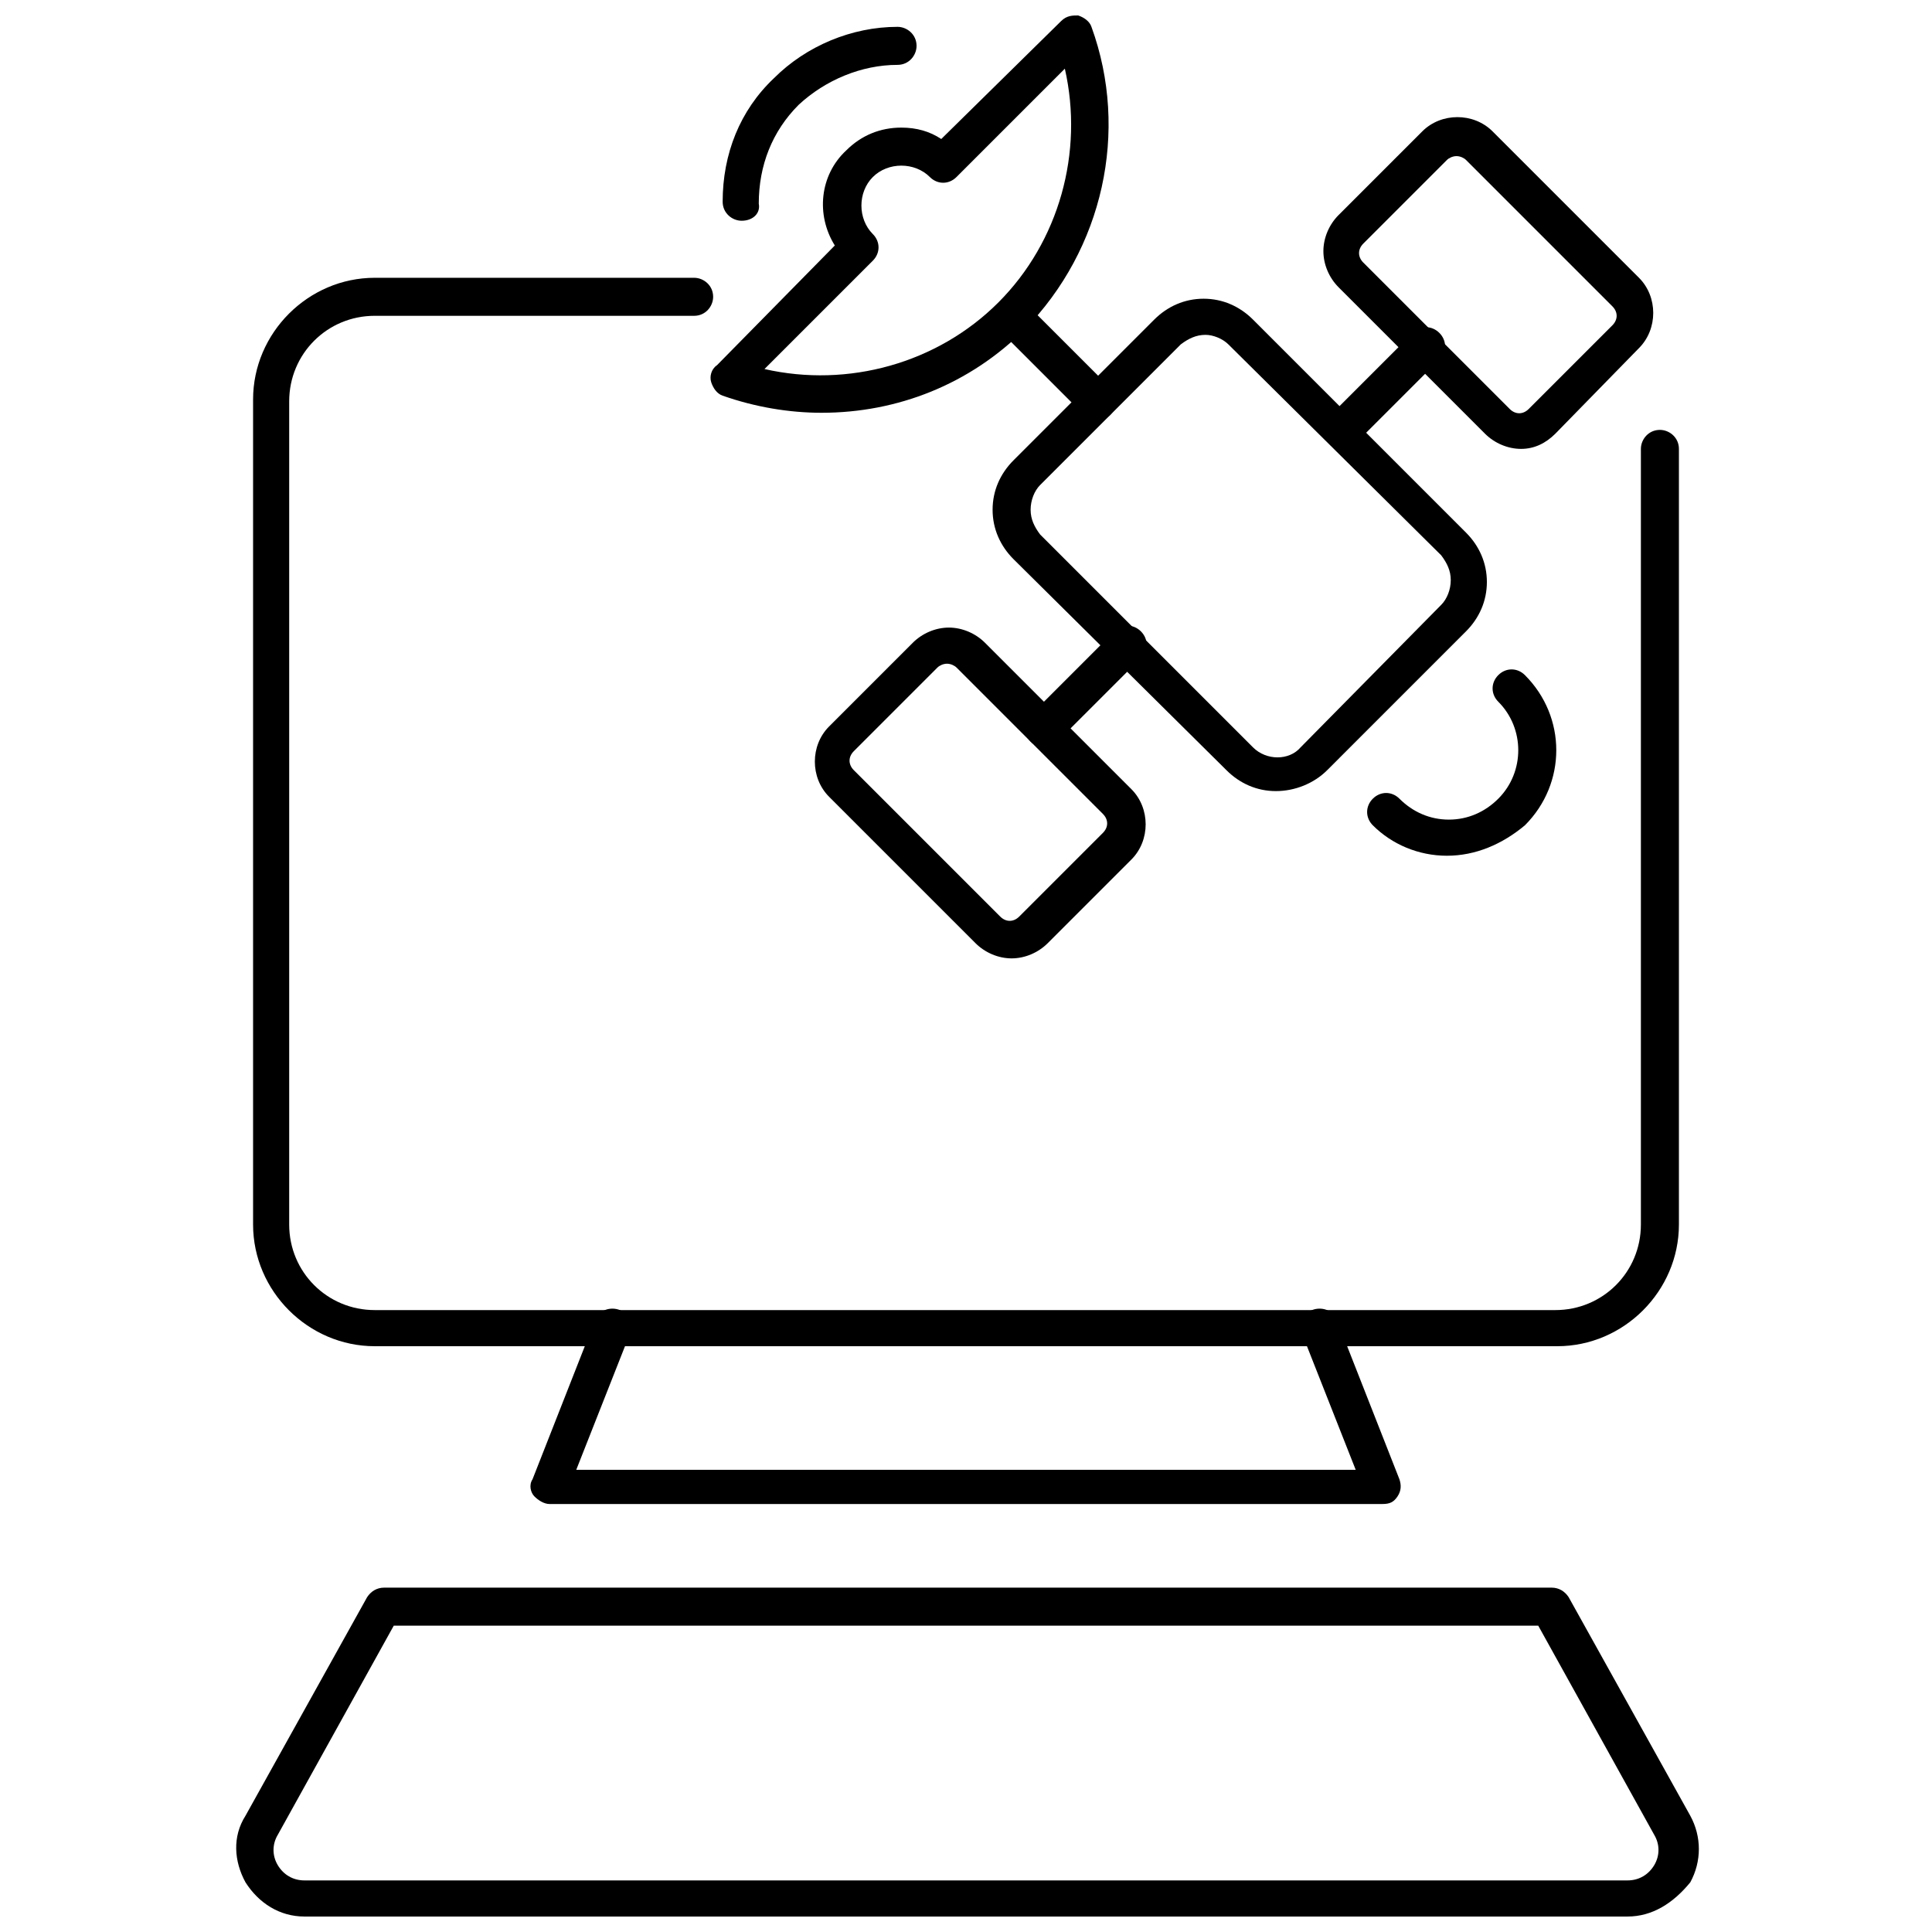
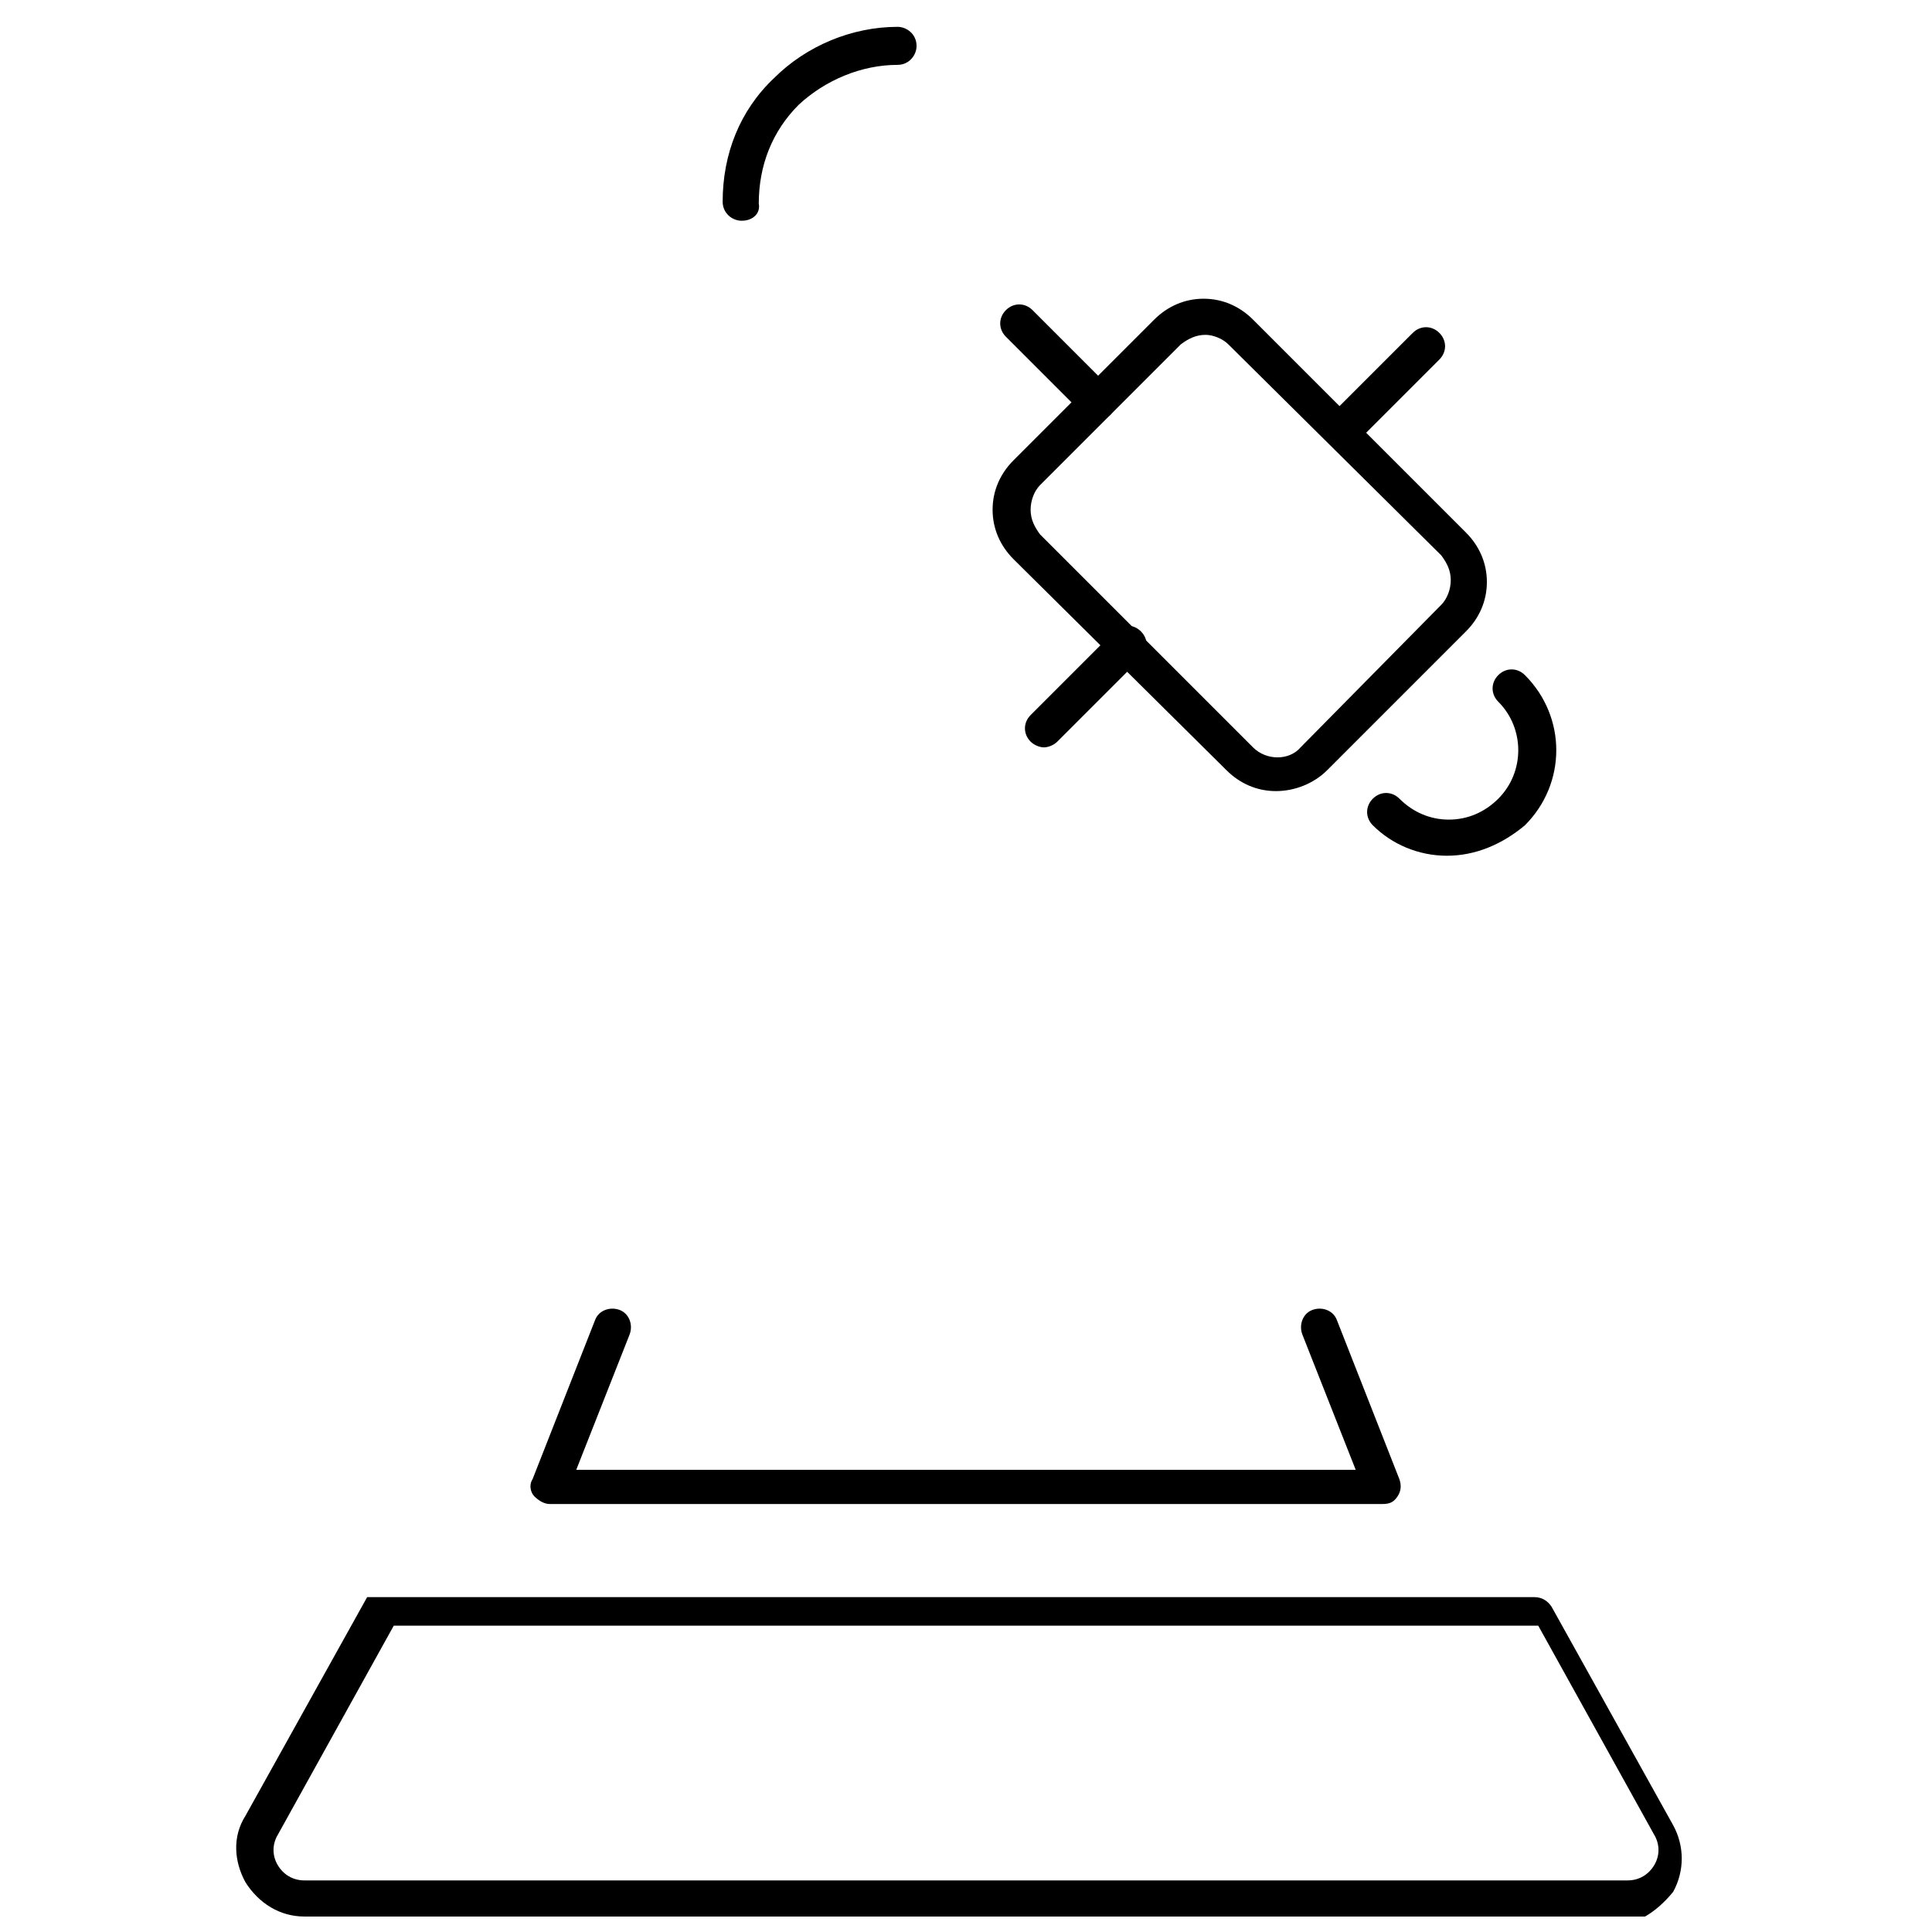
<svg xmlns="http://www.w3.org/2000/svg" width="800px" height="800px" version="1.1" viewBox="144 144 512 512">
  <defs>
    <clipPath id="b">
-       <path d="m332 148.09h106v105.91h-106z" />
-     </clipPath>
+       </clipPath>
    <clipPath id="a">
      <path d="m206 564h389v87.902h-389z" />
    </clipPath>
  </defs>
  <path d="m340.55 202.5c-2.519 0-5.039-2.016-5.039-5.039 0-12.594 4.535-24.184 13.602-32.746 8.566-8.566 20.656-13.602 32.746-13.602 2.519 0 5.039 2.016 5.039 5.039 0 2.519-2.016 5.039-5.039 5.039-9.574 0-19.145 4.031-26.199 10.578-7.055 7.055-10.578 16.121-10.578 26.199 0.504 2.516-1.512 4.531-4.531 4.531z" />
  <path d="m482.12 353.65c-5.039 0-9.574-2.016-13.098-5.543l-56.43-55.922c-3.527-3.527-5.543-8.062-5.543-13.098 0-5.039 2.016-9.574 5.543-13.098l37.281-37.281c3.527-3.527 8.062-5.543 13.098-5.543 5.039 0 9.574 2.016 13.098 5.543l56.426 56.426c3.527 3.527 5.543 8.062 5.543 13.098 0 5.039-2.016 9.574-5.543 13.098l-36.773 36.777c-3.527 3.527-8.566 5.543-13.602 5.543zm-18.645-120.91c-2.519 0-4.535 1.008-6.551 2.519l-37.281 37.281c-1.512 1.512-2.519 4.031-2.519 6.551 0 2.519 1.008 4.535 2.519 6.551l56.426 56.426c3.527 3.527 9.574 3.527 12.594 0l37.285-37.789c1.512-1.512 2.519-4.031 2.519-6.551 0-2.519-1.008-4.535-2.519-6.551l-56.426-55.918c-1.512-1.512-4.031-2.519-6.047-2.519z" />
  <path d="m434.76 255.41c-1.008 0-2.519-0.504-3.527-1.512l-20.656-20.656c-2.016-2.016-2.016-5.039 0-7.055s5.039-2.016 7.055 0l20.656 20.656c2.016 2.016 2.016 5.039 0 7.055-1.008 1.008-2.016 1.512-3.527 1.512z" />
-   <path d="m412.09 397.98c-3.527 0-7.055-1.512-9.574-4.031l-38.793-38.793c-5.039-5.039-5.039-13.602 0-18.641l22.168-22.168c2.519-2.519 6.047-4.031 9.574-4.031s7.055 1.512 9.574 4.031l38.793 38.793c5.039 5.039 5.039 13.602 0 18.641l-22.168 22.168c-2.519 2.519-6.047 4.031-9.574 4.031zm-17.129-78.09c-1.008 0-2.016 0.504-2.519 1.008l-22.168 22.168c-1.512 1.512-1.512 3.527 0 5.039l38.793 38.793c1.512 1.512 3.527 1.512 5.039 0l22.168-22.168c1.512-1.512 1.512-3.527 0-5.039l-38.793-38.793c-0.504-0.504-1.512-1.008-2.519-1.008z" />
  <path d="m420.66 342.06c-1.008 0-2.519-0.504-3.527-1.512-2.016-2.016-2.016-5.039 0-7.055l22.168-22.168c2.016-2.016 5.039-2.016 7.055 0 2.016 2.016 2.016 5.039 0 7.055l-22.168 22.168c-1.012 1.008-2.519 1.512-3.527 1.512z" />
-   <path d="m547.11 262.96c-3.527 0-7.055-1.512-9.574-4.031l-38.793-38.793c-2.519-2.519-4.031-6.047-4.031-9.574s1.512-7.055 4.031-9.574l22.168-22.168c5.039-5.039 13.602-5.039 18.641 0l38.793 38.793c5.039 5.039 5.039 13.602 0 18.641l-22.164 22.68c-2.519 2.516-5.543 4.027-9.07 4.027zm-17.129-77.586c-1.008 0-2.016 0.504-2.519 1.008l-22.168 22.168c-1.512 1.512-1.512 3.527 0 5.039l38.793 38.793c1.512 1.512 3.527 1.512 5.039 0l22.168-22.168c1.512-1.512 1.512-3.527 0-5.039l-38.793-38.793c-0.504-0.504-1.512-1.008-2.519-1.008z" />
  <path d="m499.75 262.96c-1.008 0-2.519-0.504-3.527-1.512-2.016-2.016-2.016-5.039 0-7.055l22.168-22.168c2.016-2.016 5.039-2.016 7.055 0 2.016 2.016 2.016 5.039 0 7.055l-22.168 22.168c-1.008 1.008-2.519 1.512-3.527 1.512z" />
  <g clip-path="url(#b)">
-     <path d="m361.71 253.39c-8.566 0-17.633-1.512-26.199-4.535-1.512-0.504-2.519-2.016-3.023-3.527-0.504-1.512 0-3.527 1.512-4.535l31.234-31.738c-5.039-8.062-4.031-18.641 3.023-25.191 4.031-4.031 9.07-6.047 14.609-6.047 4.031 0 7.559 1.008 10.578 3.023l31.742-31.234c1.512-1.512 3.023-1.512 4.535-1.512 1.512 0.504 3.023 1.512 3.527 3.023 10.078 27.711 3.023 58.945-17.633 80.105-14.609 14.609-33.754 22.168-53.906 22.168zm-15.117-11.59c22.168 5.039 45.848-1.512 61.969-17.633 16.121-16.121 22.672-39.801 17.633-61.969l-28.719 28.719c-2.016 2.016-5.039 2.016-7.055 0-4.031-4.031-11.082-4.031-15.113 0s-4.031 11.082 0 15.113c2.016 2.016 2.016 5.039 0 7.055z" />
-   </g>
+     </g>
  <path d="m527.46 370.78c-7.559 0-14.609-3.023-19.648-8.062-2.016-2.016-2.016-5.039 0-7.055s5.039-2.016 7.055 0c3.527 3.527 8.062 5.543 13.098 5.543 5.039 0 9.574-2.016 13.098-5.543 7.055-7.055 7.055-18.641 0-25.695-2.016-2.016-2.016-5.039 0-7.055s5.039-2.016 7.055 0c11.082 11.082 11.082 28.719 0 39.801-6.043 5.043-13.098 8.066-20.656 8.066z" />
-   <path d="m556.68 500.76h-313.37c-17.633 0-32.242-14.609-32.242-32.242v-218.66c0-17.633 14.609-32.242 32.242-32.242h84.641c2.519 0 5.039 2.016 5.039 5.039 0 2.519-2.016 5.039-5.039 5.039l-84.641-0.004c-12.594 0-22.672 10.078-22.672 22.672v218.15c0 12.594 10.078 22.672 22.672 22.672h312.87c12.594 0 22.672-10.078 22.672-22.672v-205.55c0-2.519 2.016-5.039 5.039-5.039 2.519 0 5.039 2.016 5.039 5.039v205.55c-0.004 17.633-14.613 32.246-32.246 32.246z" />
  <path d="m510.33 542.58h-220.67c-1.512 0-3.023-1.008-4.031-2.016-1.008-1.008-1.512-3.023-0.504-4.535l16.625-42.32c1.008-2.519 4.031-3.527 6.551-2.519 2.519 1.008 3.527 4.031 2.519 6.551l-14.105 35.77h206.56l-14.105-35.77c-1.008-2.519 0-5.543 2.519-6.551 2.519-1.008 5.543 0 6.551 2.519l16.625 42.32c0.504 1.512 0.504 3.023-0.504 4.535-1.012 1.512-2.019 2.016-4.035 2.016z" />
  <g clip-path="url(#a)">
-     <path d="m575.32 651.9h-350.65c-6.551 0-12.09-3.527-15.617-9.07-3.023-5.543-3.527-12.09 0-17.633l32.242-57.938c1.008-1.512 2.519-2.519 4.535-2.519h309.34c2.016 0 3.527 1.008 4.535 2.519l32.242 57.938c3.023 5.543 3.023 12.09 0 17.633-4.535 5.543-10.074 9.07-16.625 9.07zm-326.97-77.082-30.73 55.418c-1.512 2.519-1.512 5.543 0 8.062 1.512 2.519 4.031 4.031 7.055 4.031h350.65c3.023 0 5.543-1.512 7.055-4.031 1.512-2.519 1.512-5.543 0-8.062l-30.73-55.418z" />
+     <path d="m575.32 651.9h-350.65c-6.551 0-12.09-3.527-15.617-9.07-3.023-5.543-3.527-12.09 0-17.633l32.242-57.938h309.34c2.016 0 3.527 1.008 4.535 2.519l32.242 57.938c3.023 5.543 3.023 12.09 0 17.633-4.535 5.543-10.074 9.07-16.625 9.07zm-326.97-77.082-30.73 55.418c-1.512 2.519-1.512 5.543 0 8.062 1.512 2.519 4.031 4.031 7.055 4.031h350.65c3.023 0 5.543-1.512 7.055-4.031 1.512-2.519 1.512-5.543 0-8.062l-30.73-55.418z" />
  </g>
</svg>